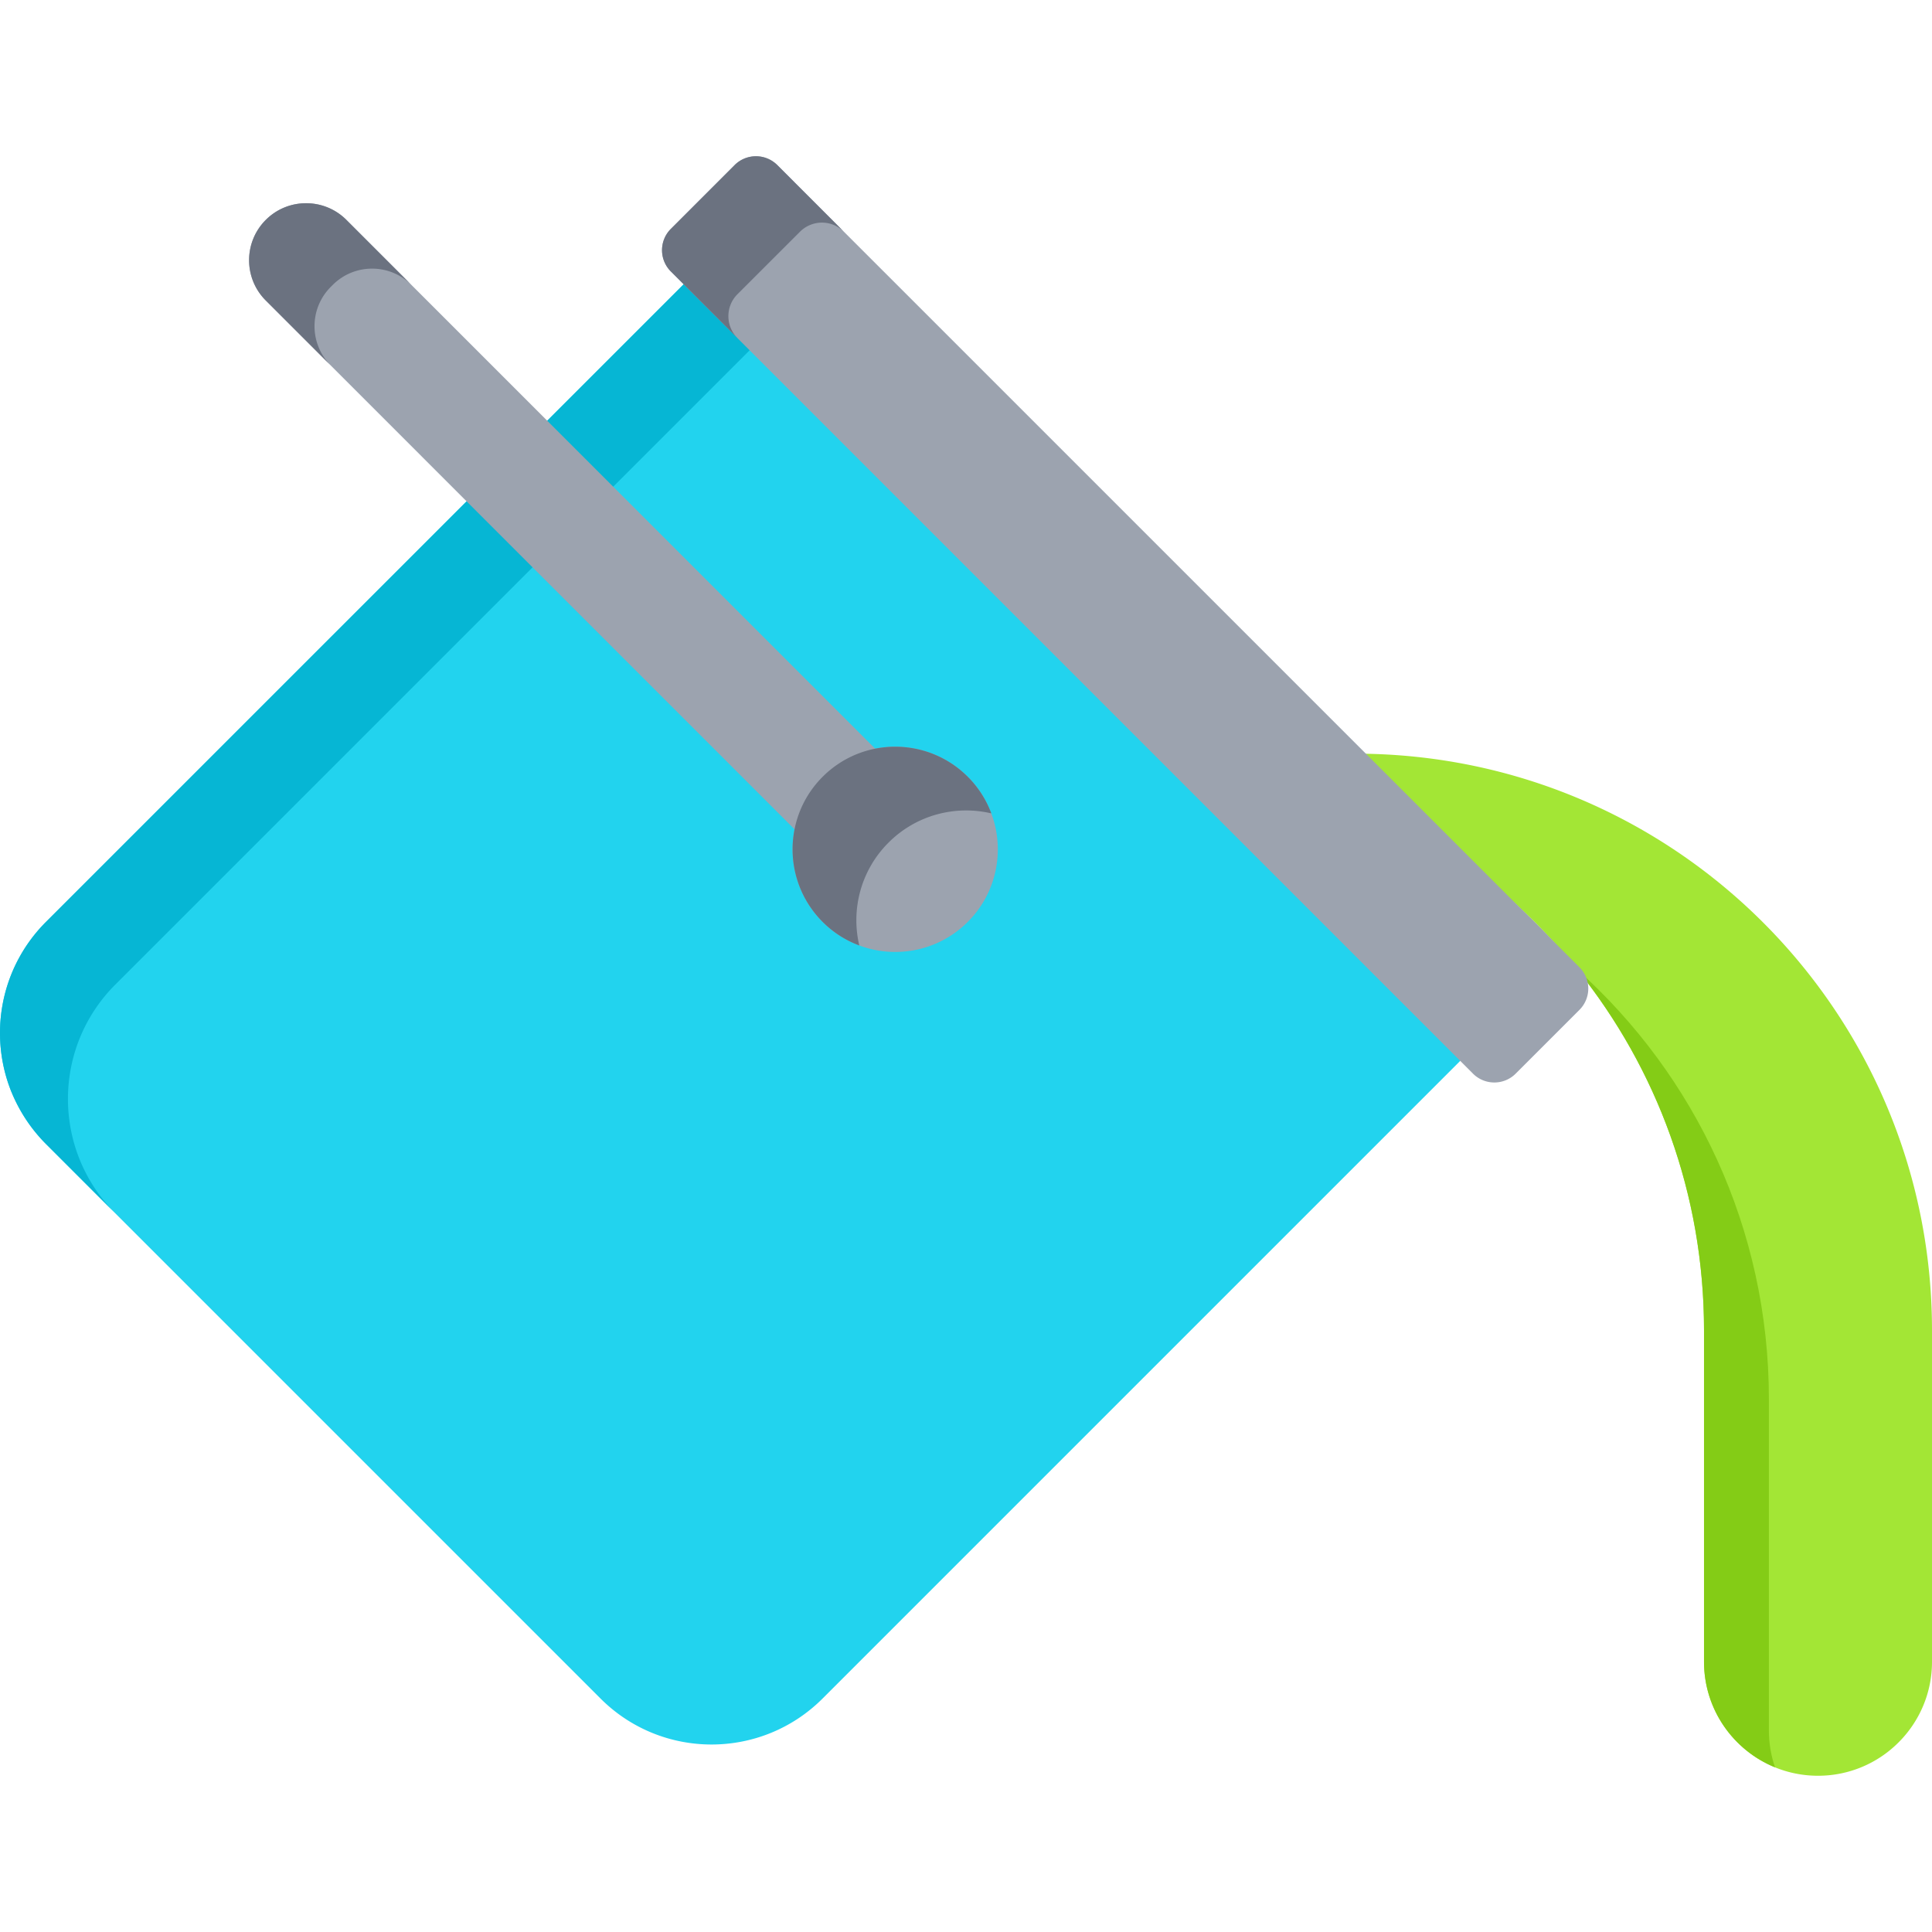
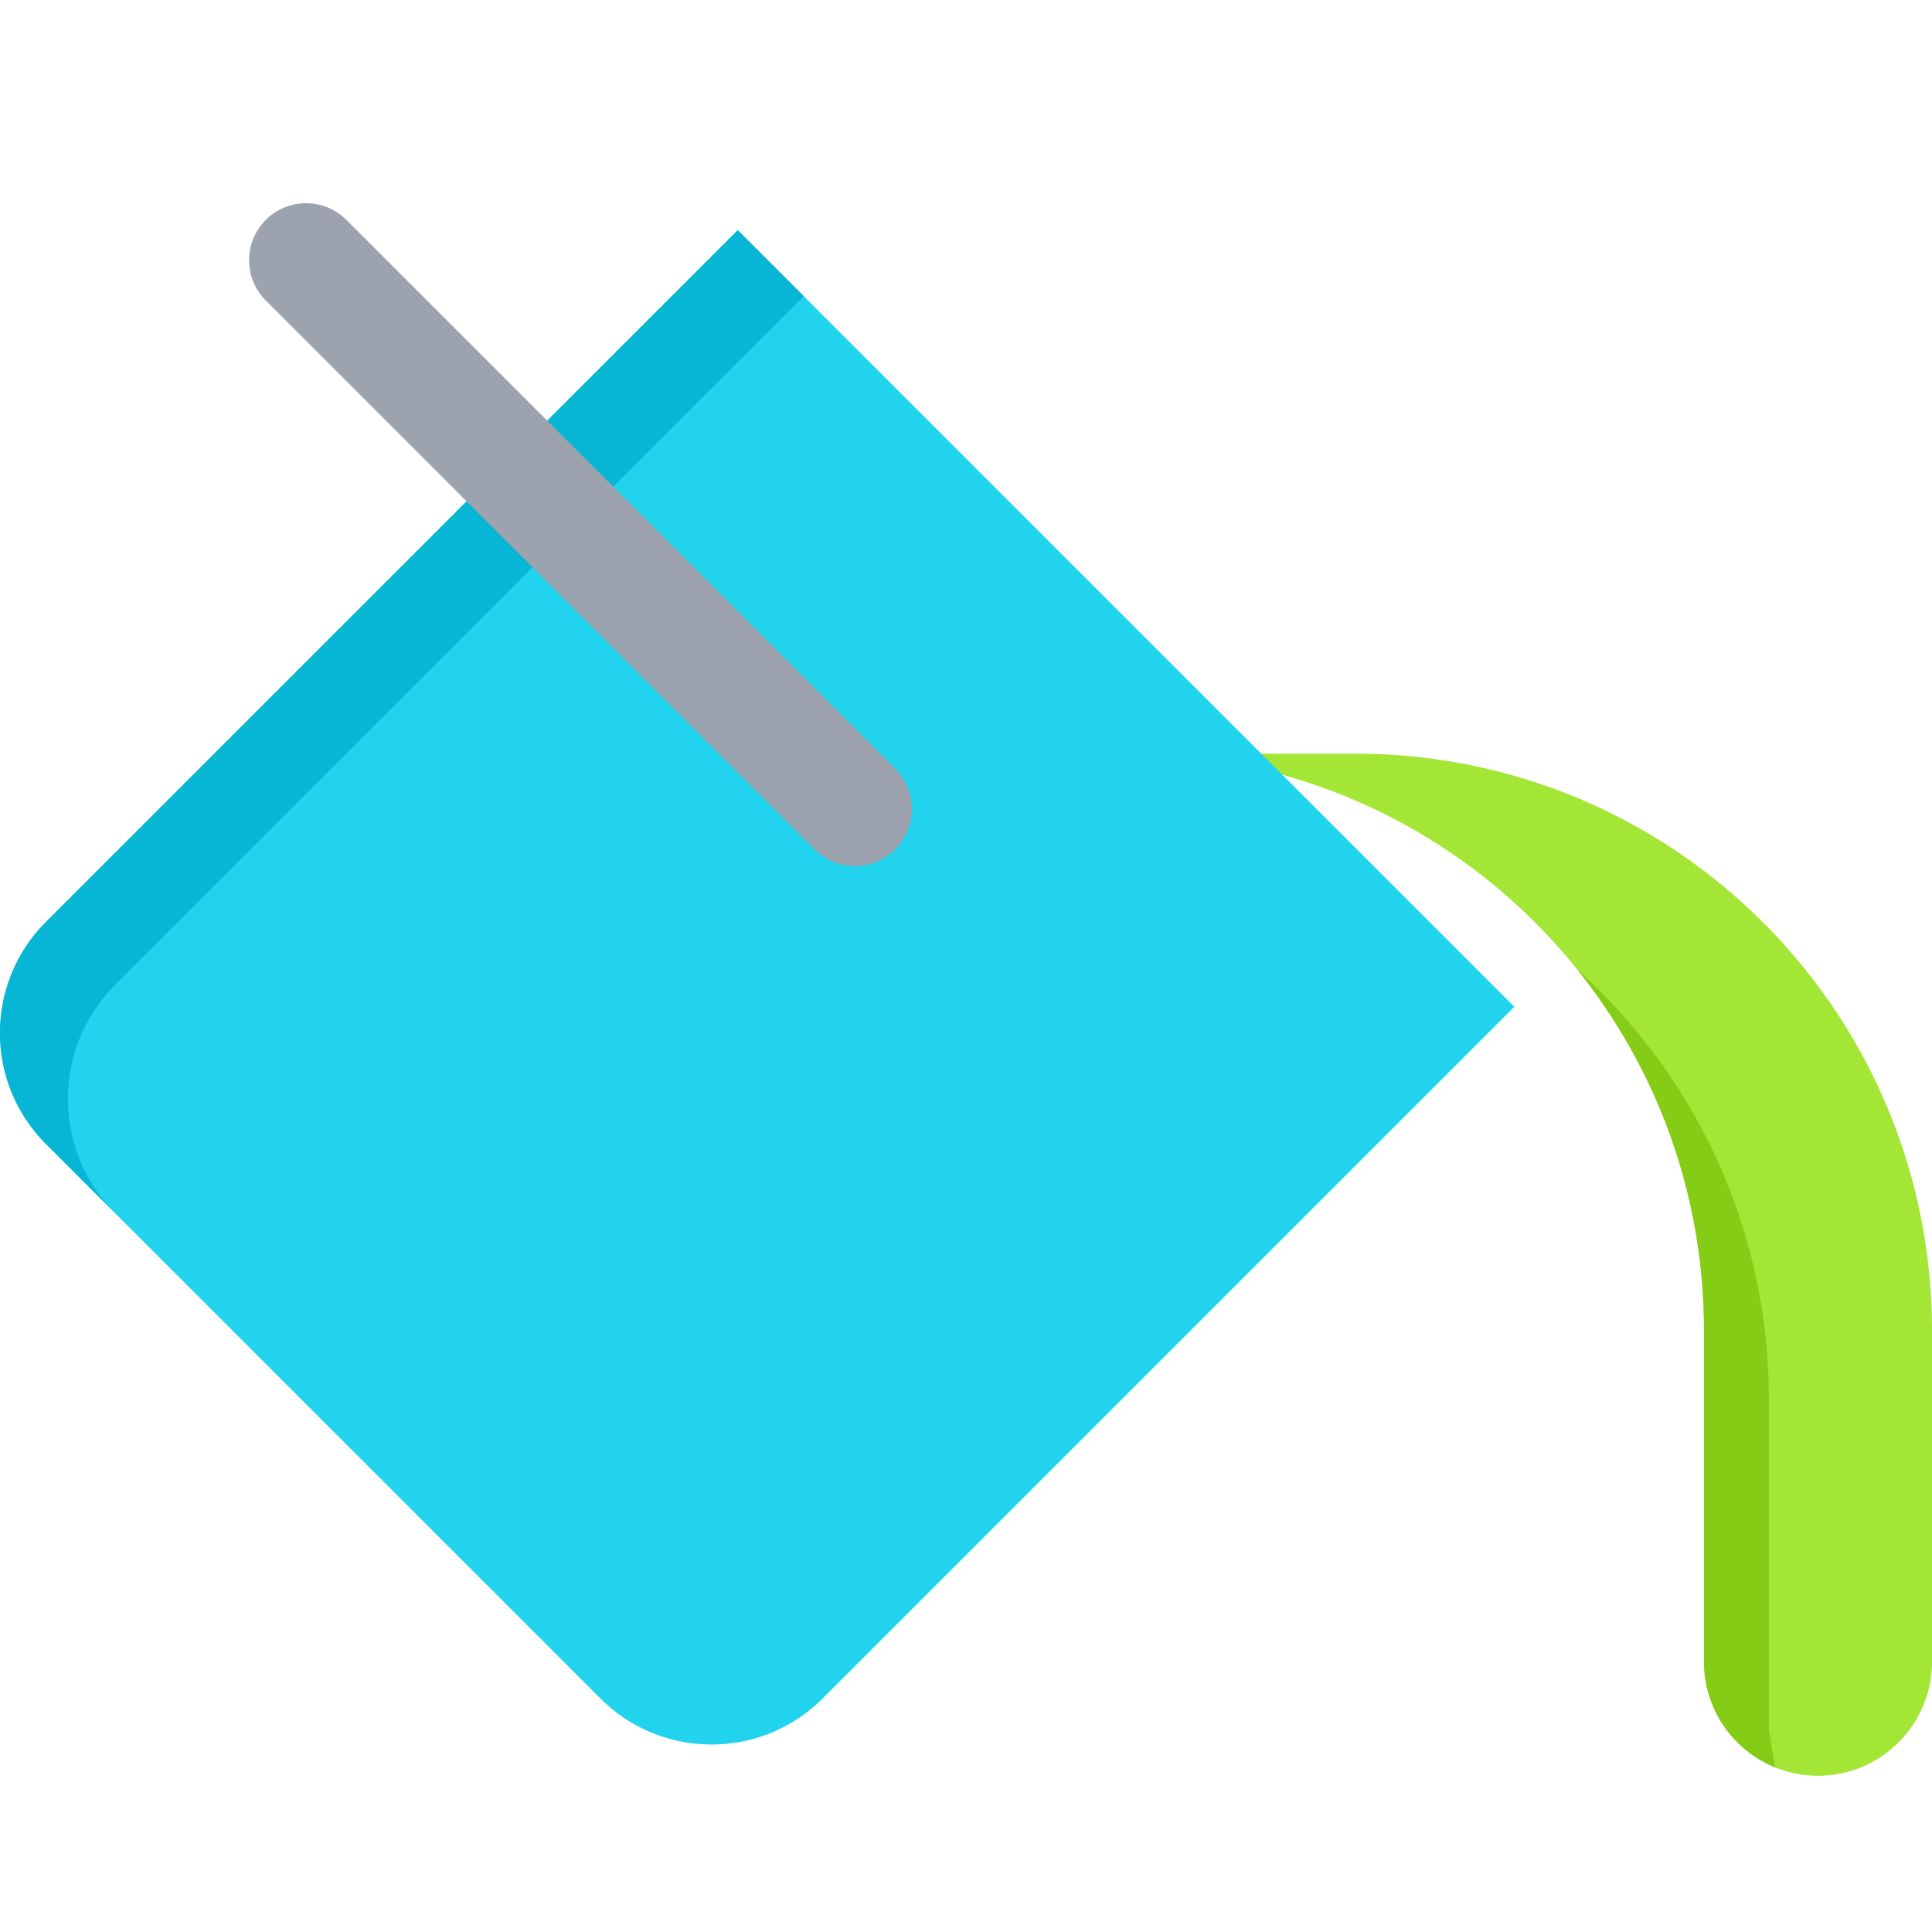
<svg xmlns="http://www.w3.org/2000/svg" height="512.521" viewBox="0 0 512.521 512.521" width="512.521">
  <g>
    <path d="M512.521 352.951v87.88c0 8.35-3.38 15.91-8.86 21.38a30.106 30.106 0 0 1-21.38 8.86c-4.03 0-7.88-.79-11.4-2.23-11.05-4.5-18.84-15.34-18.84-28.01v-87.88c0-36.2-12.54-69.45-33.53-95.64-28.03-34.99-71.12-57.38-119.49-57.38h60.48c84.581 0 153.02 68.45 153.02 153.02z" data-original="#ffe07d" fill="#a3e635" />
-     <path d="M470.881 468.841c-11.05-4.5-18.84-15.34-18.84-28.01v-87.88c0-36.2-12.54-69.45-33.53-95.64 31.16 28 50.74 68.62 50.74 113.85v87.89c0 3.42.571 6.72 1.63 9.79z" data-original="#ffd064" fill="#84cc16" />
-     <path d="M415.972 254.218c-26.64-22.499-61.089-36.066-98.732-36.066h54.301a153.29 153.29 0 0 1 44.431 36.066z" data-original="#7ca1b1" fill="#9ca3af" />
+     <path d="M470.881 468.841c-11.05-4.5-18.84-15.34-18.84-28.01v-87.88c0-36.2-12.54-69.45-33.53-95.64 31.16 28 50.74 68.62 50.74 113.85v87.89z" data-original="#ffd064" fill="#84cc16" />
    <path d="m401.731 267.071-183.51 183.51c-16.27 16.27-42.65 16.27-58.92 0l-128.7-128.7-18.21-18.21-.19-.18a41.368 41.368 0 0 1-8.41-12.09c-.15-.32-.29-.64-.43-.96s-.27-.65-.41-.97c-.22-.55-.42-1.1-.62-1.66-5.11-14.63-1.82-31.55 9.87-43.25l183.51-183.5 17.51 17.5z" data-original="#26a6fe" fill="#22d3ee" />
-     <path d="M256.731 244.561c-7.78 7.78-19.1 9.87-28.78 6.25-3.55-1.32-6.87-3.4-9.72-6.25-10.63-10.64-10.63-27.87 0-38.5s27.87-10.63 38.5 0a26.92 26.92 0 0 1 6.24 9.71c3.631 9.68 1.54 21-6.24 28.79z" data-original="#7ca1b1" fill="#9ca3af" />
    <path d="M30.602 261.181c-16.77 16.76-16.77 43.94 0 60.7l-18.21-18.21a42.834 42.834 0 0 1-8.6-12.27c-.15-.32-.29-.64-.43-.96s-.27-.65-.41-.97c-.22-.55-.42-1.1-.62-1.66-5.11-14.63-1.82-31.55 9.87-43.25l183.51-183.5 17.51 17.5z" data-original="#0593fc" fill="#06b6d4" />
    <path d="M237.481 225.311a15.088 15.088 0 0 1-10.7 4.42c-3.86 0-7.74-1.47-10.69-4.42L87.761 96.971l-17.25-17.25c-5.91-5.9-5.91-15.48 0-21.39 2.95-2.95 6.82-4.42 10.69-4.42s7.74 1.47 10.69 4.42l145.59 145.59c5.9 5.9 5.9 15.48 0 21.39z" data-original="#7ca1b1" fill="#9ca3af" />
-     <path d="M109.141 75.581c-5.76-5.76-15.11-5.76-20.88.01l-.5.5c-5.77 5.77-5.77 15.12 0 20.88l-17.25-17.25c-5.91-5.9-5.91-15.48 0-21.39 2.95-2.95 6.82-4.42 10.69-4.42s7.74 1.47 10.69 4.42zM262.971 215.771c-9.49-2.22-19.87.36-27.27 7.76s-9.98 17.79-7.75 27.28c-3.55-1.32-6.87-3.4-9.72-6.25-10.63-10.64-10.63-27.87 0-38.5s27.87-10.63 38.5 0a26.906 26.906 0 0 1 6.24 9.71z" data-original="#678d98" fill="#6b7280" />
-     <path d="m418.991 267.901-16.92 16.92c-3.12 3.12-8.19 3.12-11.31 0l-195.12-195.12c-.03-.03-.06-.06-.09-.1l-17.58-17.58a7.985 7.985 0 0 1 0-11.31l16.91-16.92a8.015 8.015 0 0 1 11.32 0l17.67 17.68 195.12 195.12a7.983 7.983 0 0 1 0 11.31z" data-original="#7ca1b1" fill="#9ca3af" />
-     <path d="M223.871 61.471a8.232 8.232 0 0 0-11.65 0l-16.58 16.57c-3.19 3.19-3.22 8.34-.09 11.56l-17.58-17.58a7.985 7.985 0 0 1 0-11.31l16.91-16.92a8.015 8.015 0 0 1 11.32 0z" data-original="#678d98" fill="#6b7280" />
  </g>
</svg>